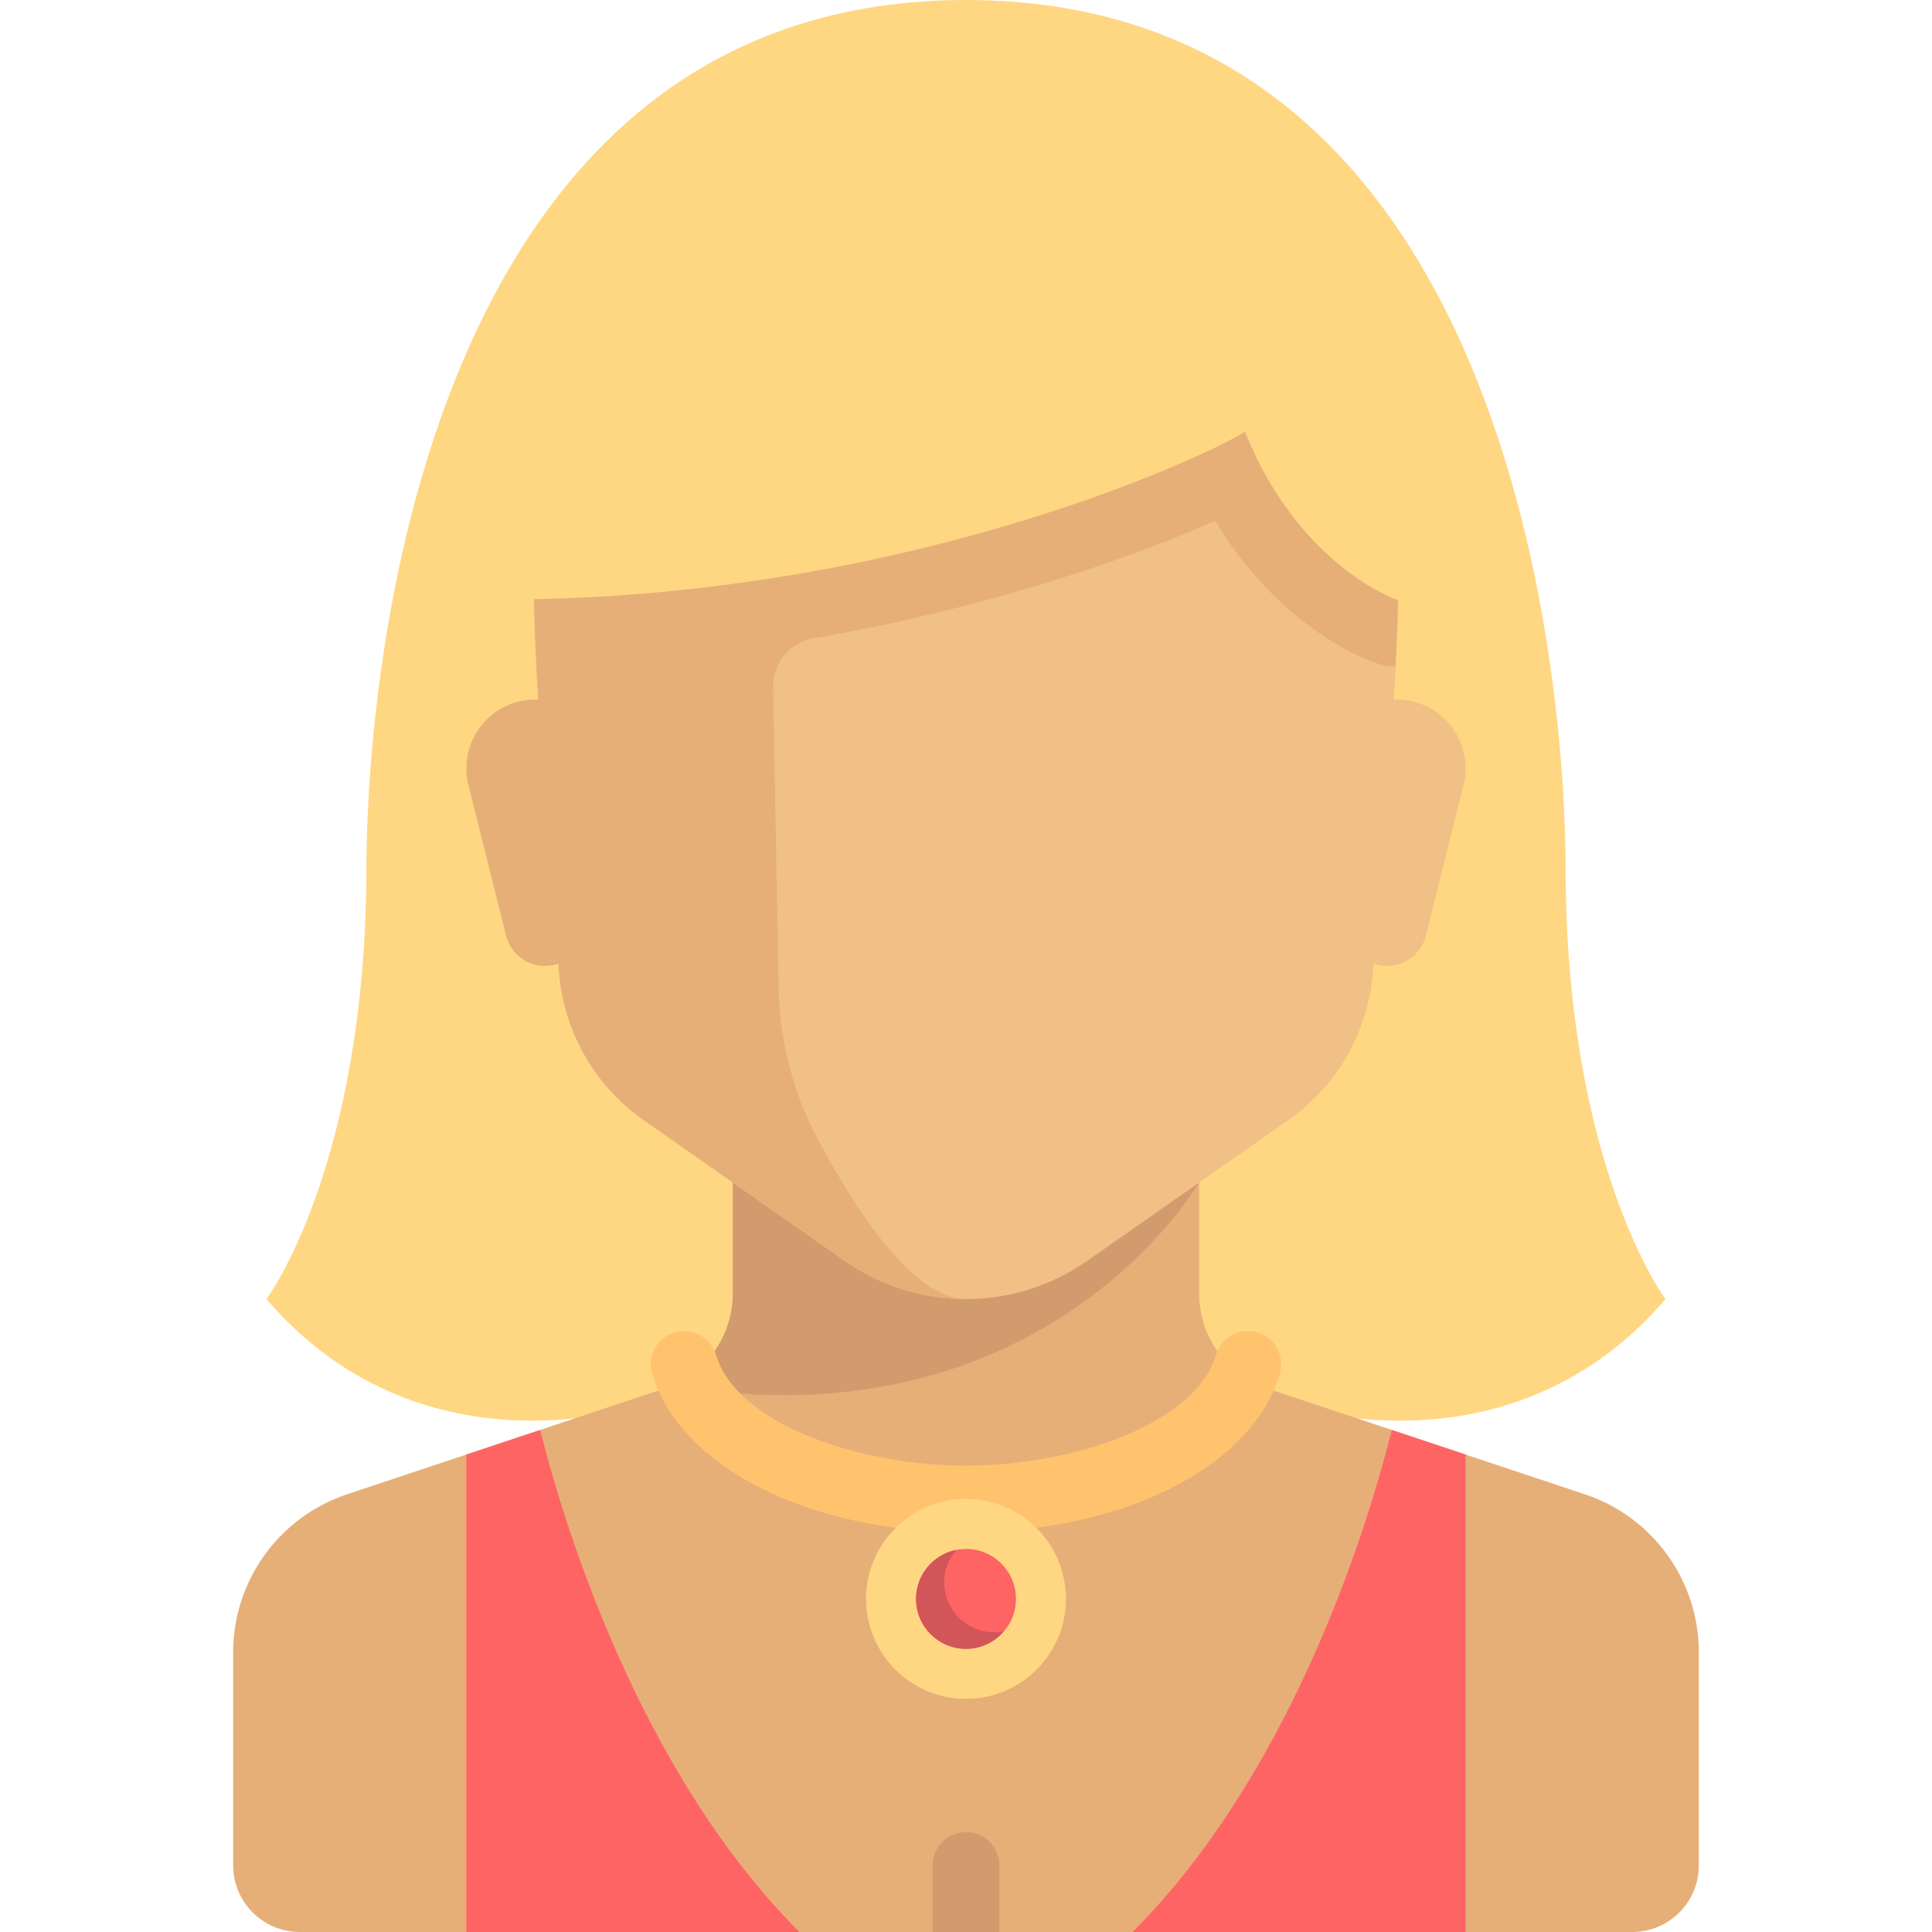
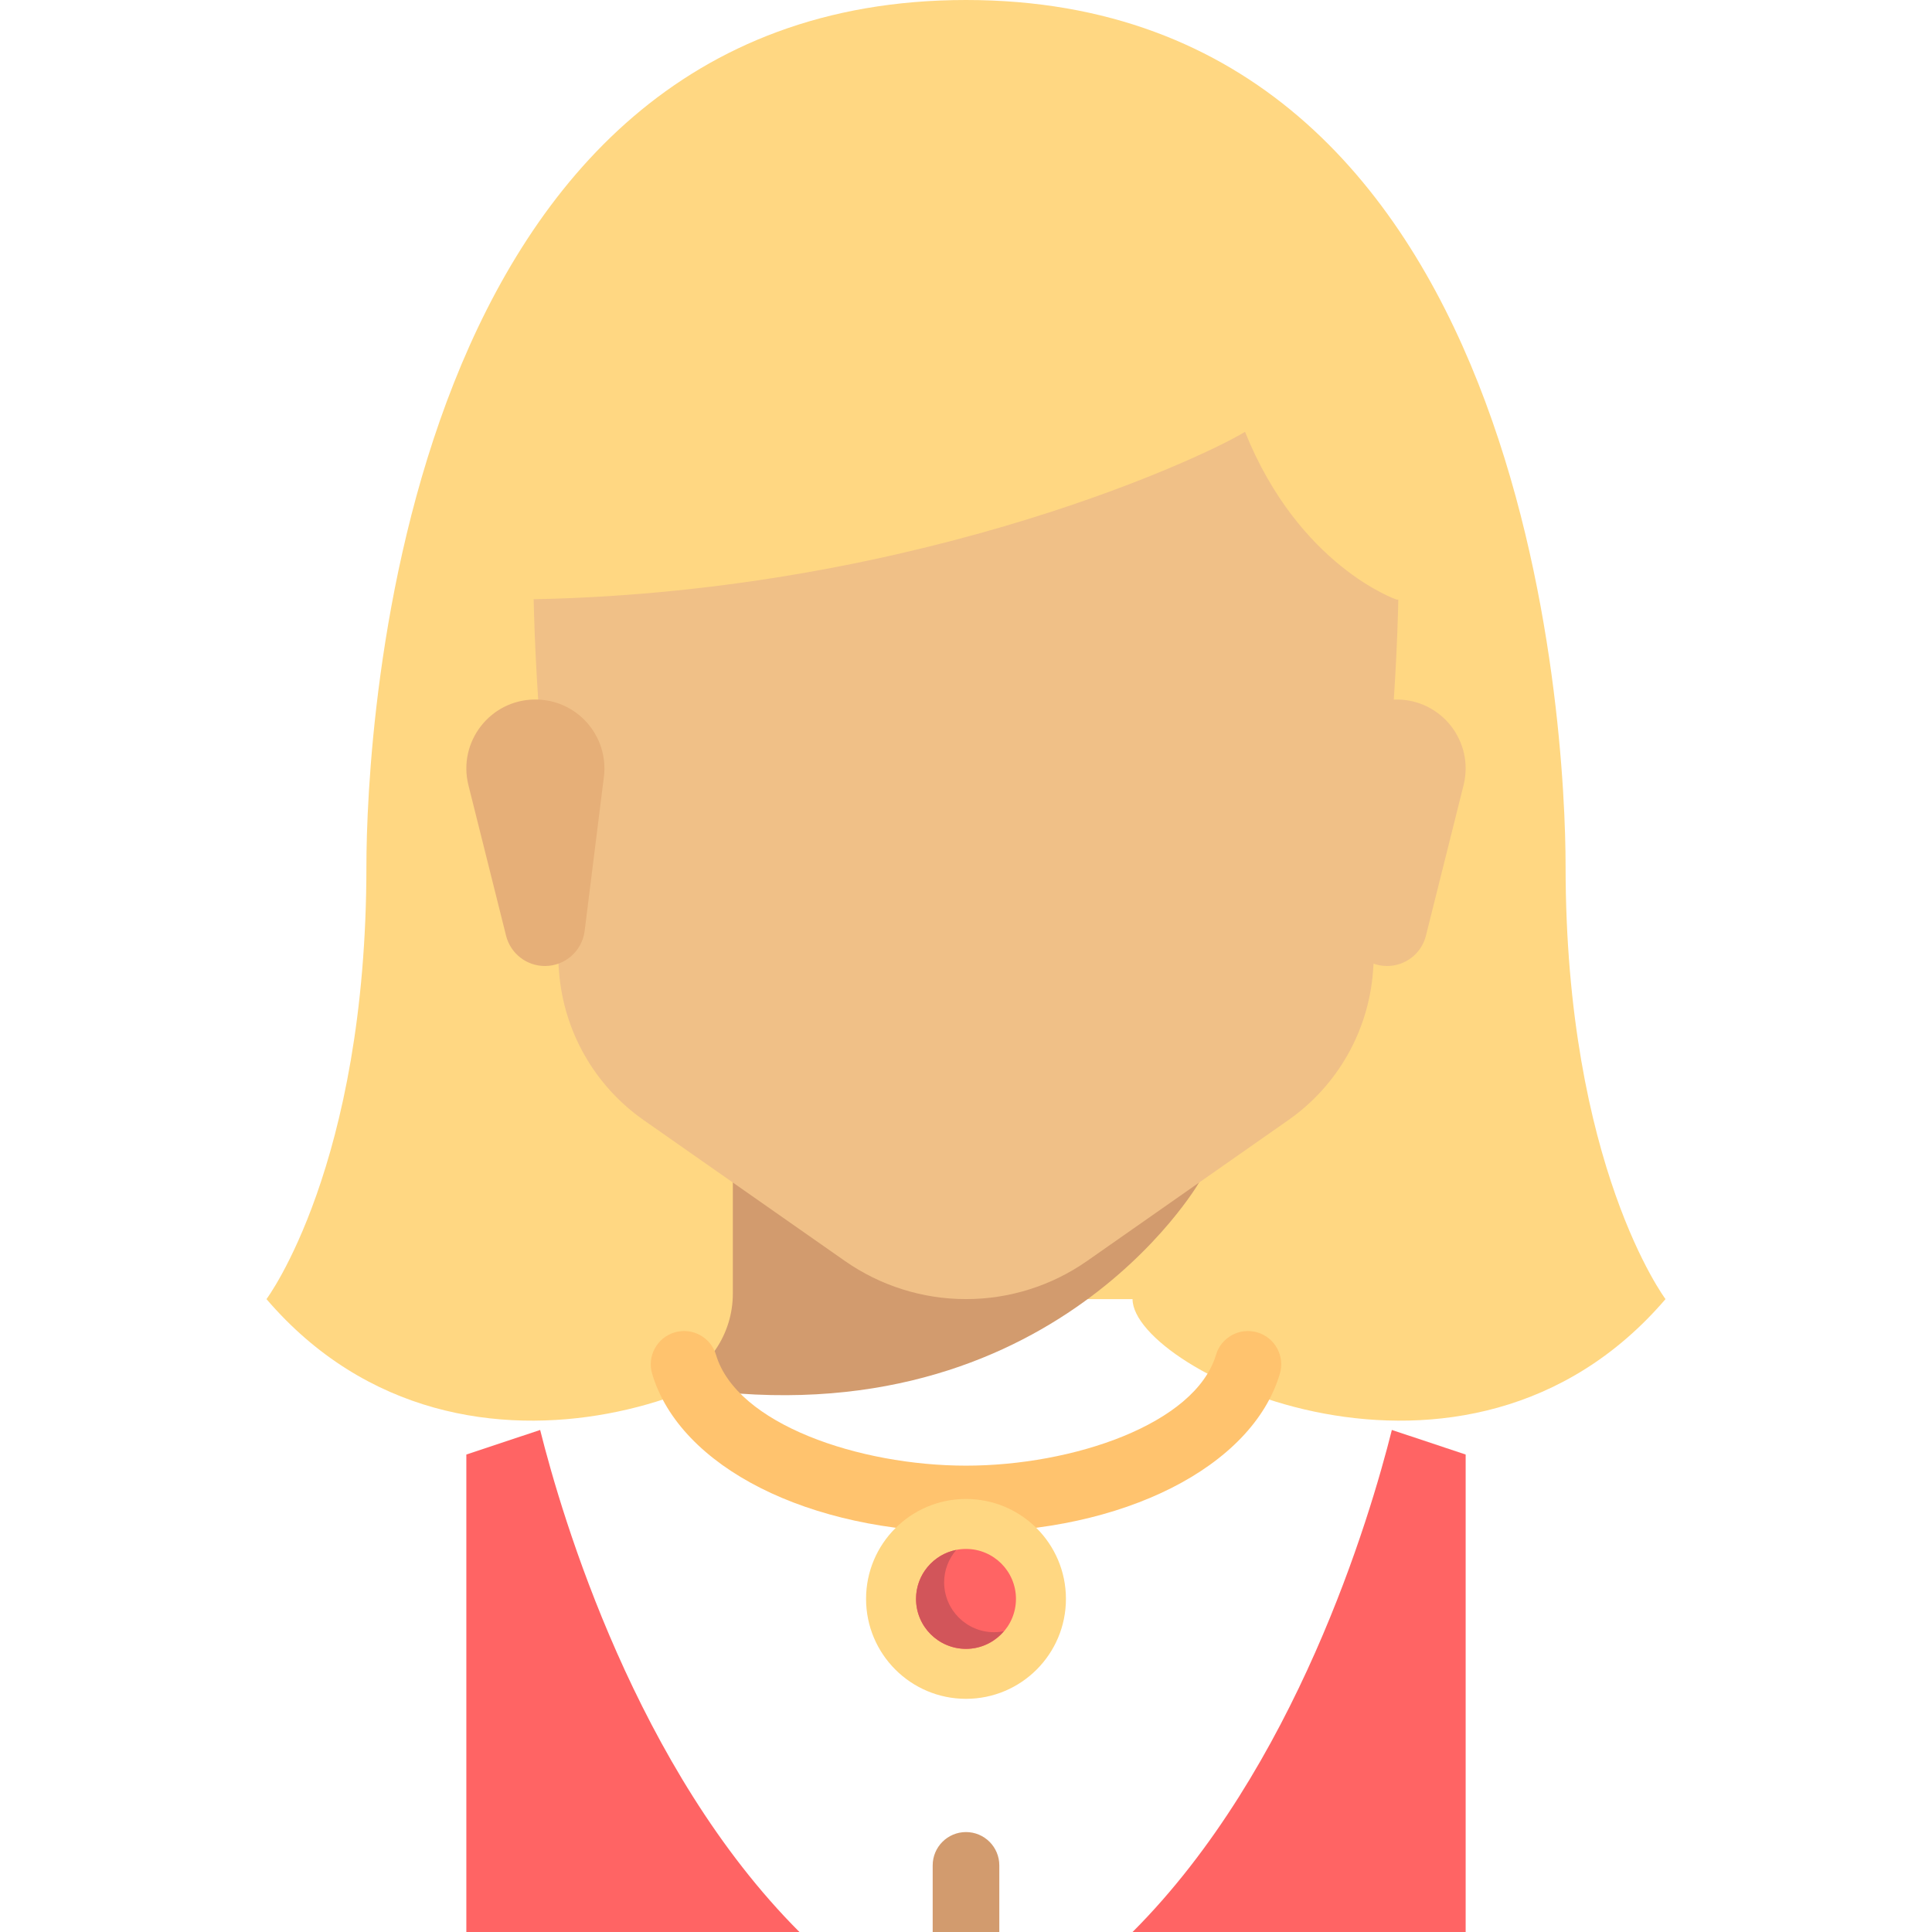
<svg xmlns="http://www.w3.org/2000/svg" height="800px" width="800px" version="1.1" id="Layer_1" viewBox="0 0 512 512" xml:space="preserve">
  <path style="fill:#FFD782;" d="M414.897,229.517C414.897,194.207,406.069,0,256,0S97.103,194.207,97.103,229.517  c0,79.448-26.483,114.759-26.483,114.759c52.966,61.793,141.241,19.089,141.241,0H256h44.138c0,19.089,88.276,61.793,141.241,0  C441.379,344.276,414.897,308.966,414.897,229.517z" />
-   <path style="fill:#E6AF78;" d="M317.793,342.844v-42.706H194.207v42.706c0,11.399-7.294,21.519-18.109,25.123l-84.126,28.042  c-18.023,6.008-30.179,22.875-30.179,41.873v56.463c0,9.751,7.904,17.655,17.655,17.655h353.103c9.751,0,17.655-7.904,17.655-17.655  v-56.463c0-18.998-12.157-35.865-30.18-41.873l-84.126-28.042C325.087,364.362,317.793,354.242,317.793,342.844z" />
  <path style="fill:#D29B6E;" d="M194.207,342.844c0,10.685-6.453,20.173-16.161,24.298c98.92,16.858,139.72-53.762,139.72-53.762  l0.028-0.019v-13.223H194.207V342.844z" />
  <path style="fill:#F0C087;" d="M141.241,105.931v38.061c0,15.816,0.607,31.625,1.82,47.393l5.087,66.129  c1.216,15.807,9.448,30.238,22.435,39.329l53.308,37.315c9.407,6.585,20.612,10.118,32.095,10.118h0.026  c11.482,0,22.688-3.532,32.095-10.118l53.308-37.315c12.988-9.091,21.22-23.522,22.435-39.329l5.087-66.129  c1.213-15.768,1.821-31.578,1.821-47.393v-38.061H141.241z" />
  <g>
-     <path style="fill:#E6AF78;" d="M370.097,105.931H141.241v38.063c0,4.905,0.166,9.806,0.282,14.709l0,0v0.003   c0.14,5.895,0.364,11.785,0.673,17.673v0.003v0.001c0.263,5.002,0.481,10.006,0.865,15.001l5.087,66.129   c1.216,15.807,9.449,30.238,22.436,39.329l53.308,37.315c9.407,6.584,20.612,10.116,32.095,10.116   c-14.166,0-29.735-24.384-39.503-42.876c-6.435-12.181-9.869-25.684-10.126-39.458l-1.491-79.928   c-0.118-6.356,4.487-11.763,10.75-12.85c47.34-8.216,84.919-21.641,106.401-31.126c17.03,28.15,39.46,36.57,42.368,37.564   l2.777,0.949h2.631c0.31-5.882,0.536-11.766,0.679-17.655L370.097,105.931z" />
    <path style="fill:#E6AF78;" d="M124.141,208.084l9.97,39.876c1.181,4.725,5.426,8.039,10.296,8.039l0,0   c5.353,0,9.867-3.986,10.531-9.297l5.098-40.785c1.362-10.905-7.143-20.538-18.133-20.538h-0.034   C129.981,185.379,121.258,196.552,124.141,208.084z" />
  </g>
  <path style="fill:#F0C087;" d="M387.859,208.084l-9.97,39.876c-1.181,4.725-5.426,8.039-10.296,8.039l0,0  c-5.353,0-9.867-3.986-10.531-9.297l-5.098-40.785c-1.362-10.905,7.143-20.538,18.133-20.538h0.034  C382.019,185.379,390.742,196.552,387.859,208.084z" />
  <path style="fill:#FFD782;" d="M132.414,97.103v61.793c104.585,0,184.198-36.41,197.532-44.455  c14.33,35.627,40.151,44.455,40.151,44.455h9.49V97.103H132.414z" />
  <g>
    <path style="fill:#FF6464;" d="M123.586,385.471V512h88.276c-43.235-43.235-62.935-109.976-68.717-133.048L123.586,385.471z" />
    <path style="fill:#FF6464;" d="M388.414,385.471V512h-88.276c43.235-43.235,62.935-109.976,68.717-133.048L388.414,385.471z" />
  </g>
  <path style="fill:#D29B6E;" d="M256,485.517L256,485.517c-4.875,0-8.828,3.953-8.828,8.828V512h17.655v-17.655  C264.828,489.47,260.875,485.517,256,485.517z" />
  <path style="fill:#FFC36E;" d="M256,406.068c-41.607,0-75.807-17.265-83.171-41.985c-1.391-4.672,1.267-9.588,5.94-10.98  c4.668-1.39,9.588,1.267,10.98,5.94c5.476,18.385,37.985,29.37,66.251,29.37s60.775-10.986,66.251-29.37  c1.391-4.671,6.31-7.327,10.98-5.94c4.673,1.393,7.332,6.308,5.94,10.98C331.807,388.803,297.605,406.068,256,406.068z" />
  <circle style="fill:#FFD782;" cx="256" cy="423.724" r="26.483" />
  <circle style="fill:#FF6464;" cx="256" cy="423.724" r="13.241" />
  <path style="fill:#D2555A;" d="M263.448,432.552c-7.313,0-13.241-5.929-13.241-13.241c0-3.287,1.241-6.254,3.222-8.569  c-6.081,1.198-10.67,6.55-10.67,12.983c0,7.313,5.929,13.241,13.241,13.241c4.026,0,7.59-1.836,10.019-4.672  C265.186,432.457,264.329,432.552,263.448,432.552z" />
</svg>